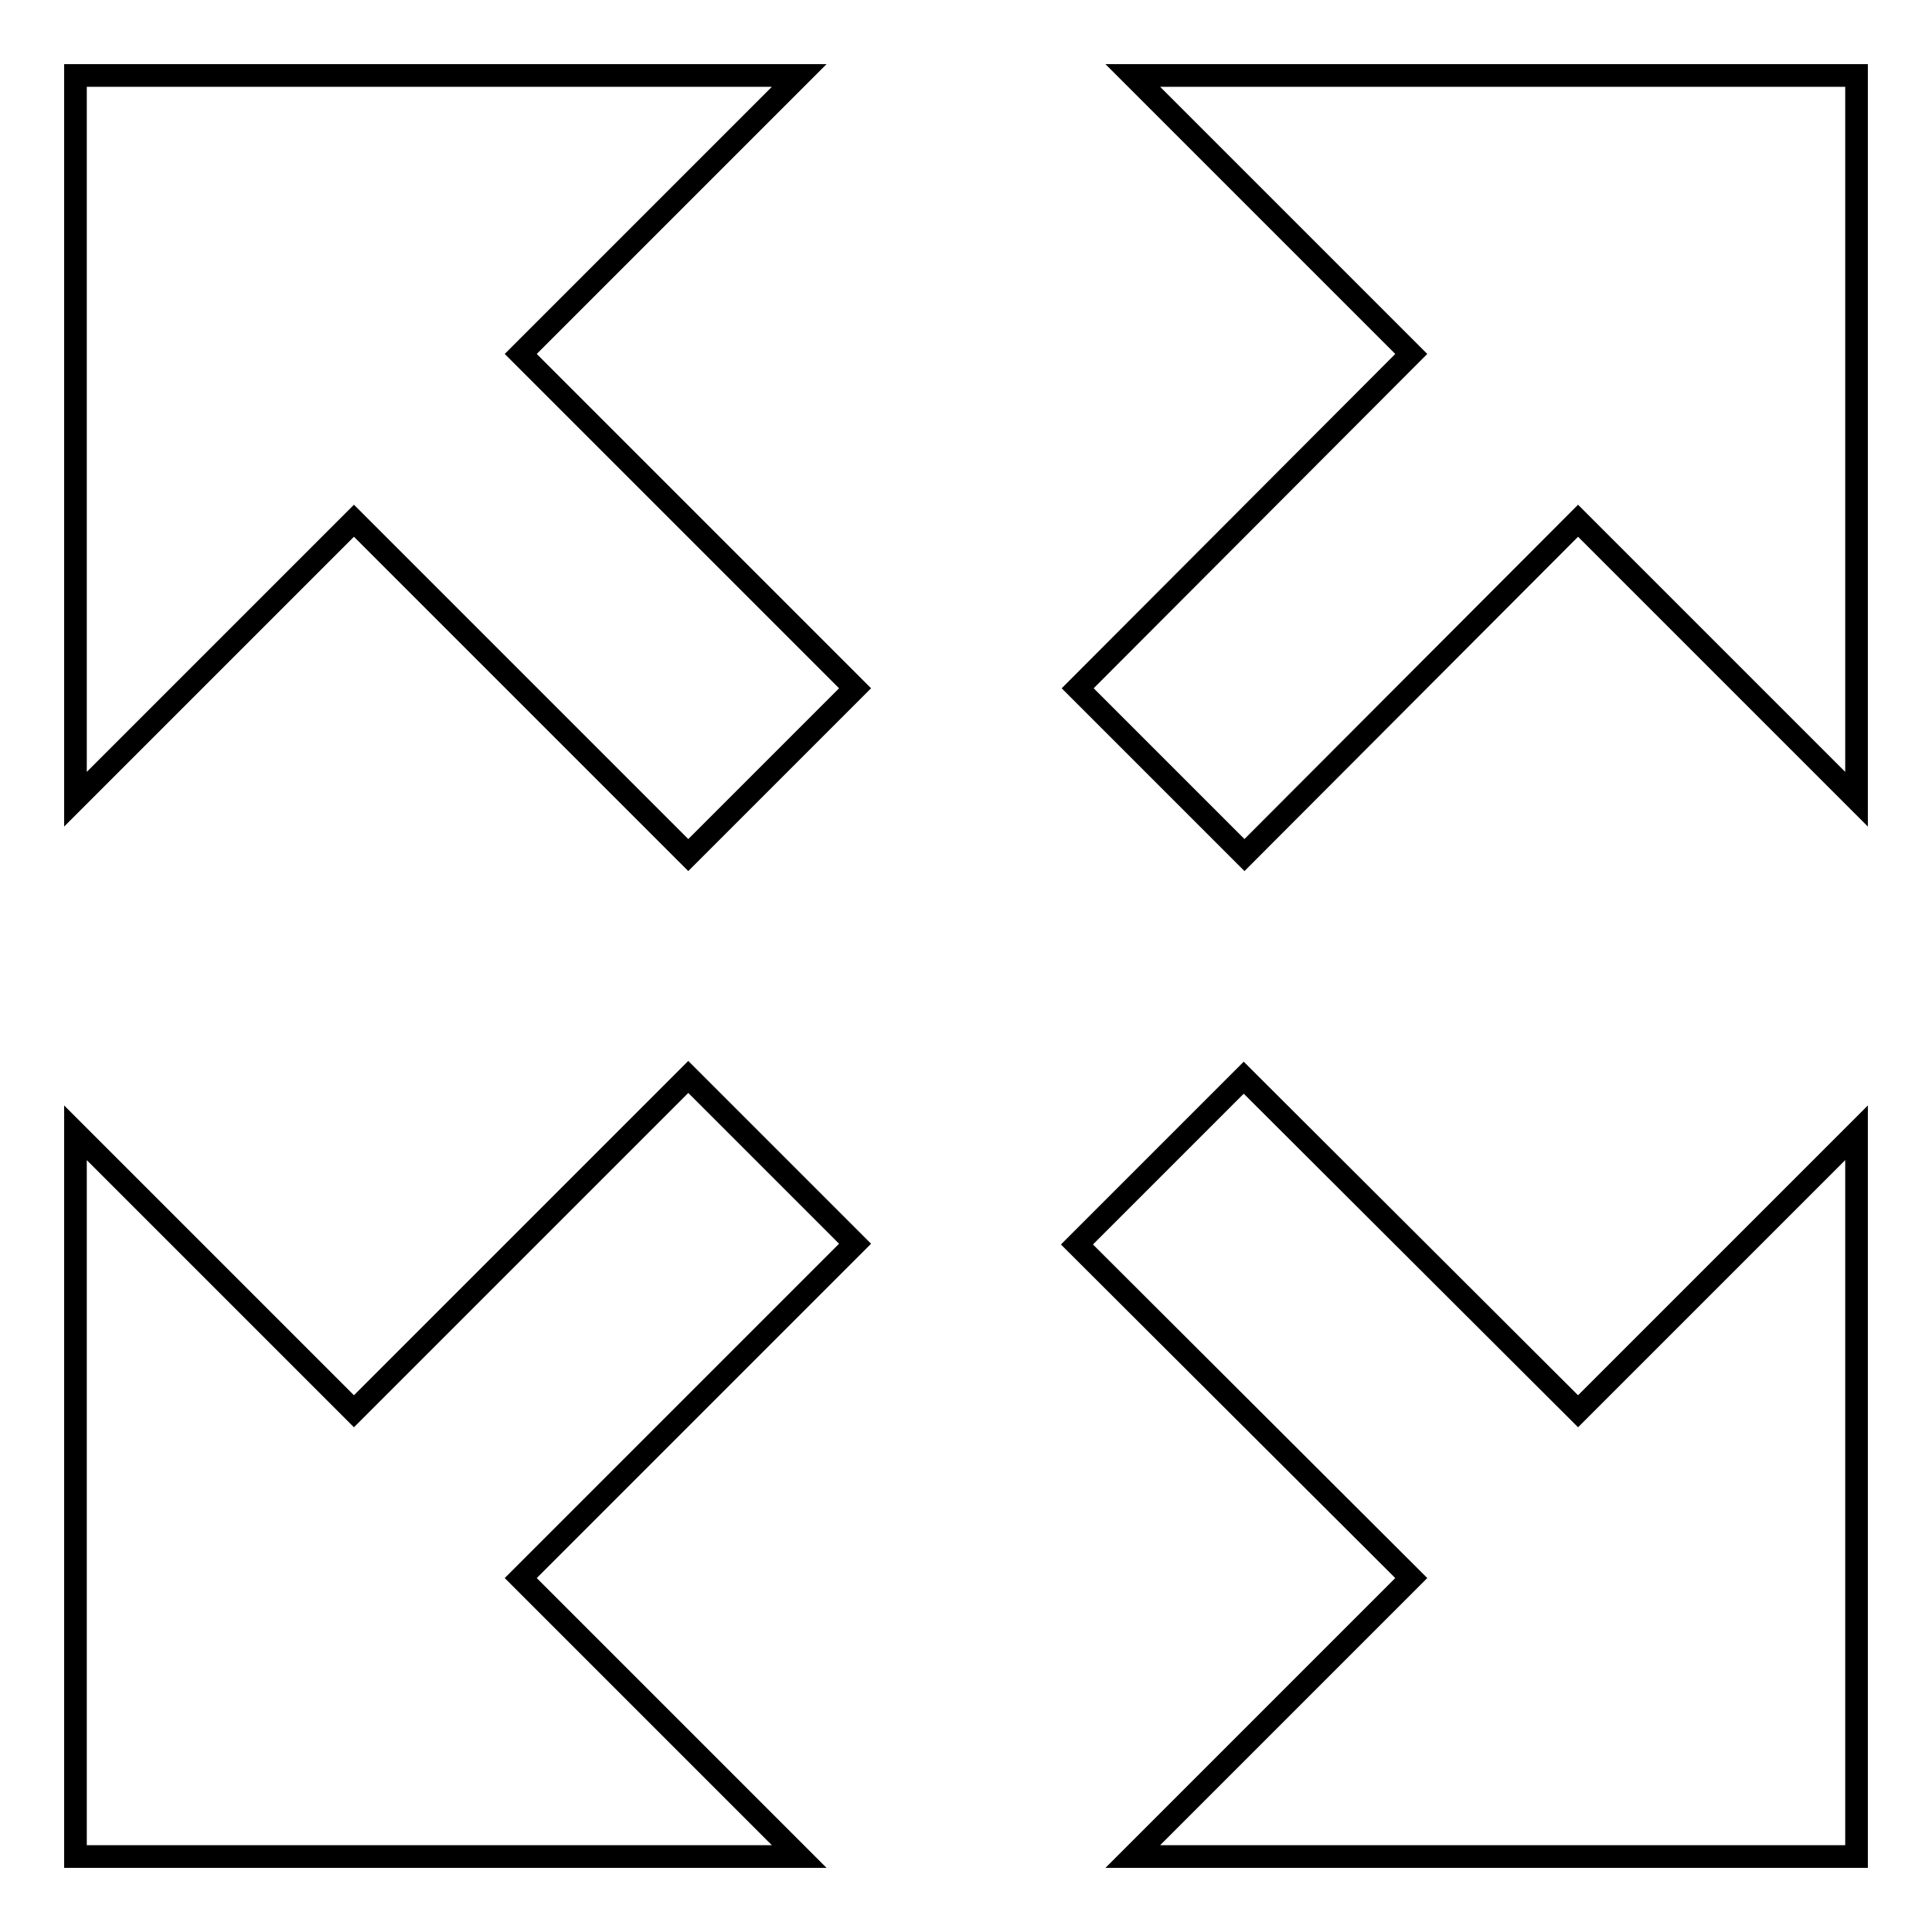
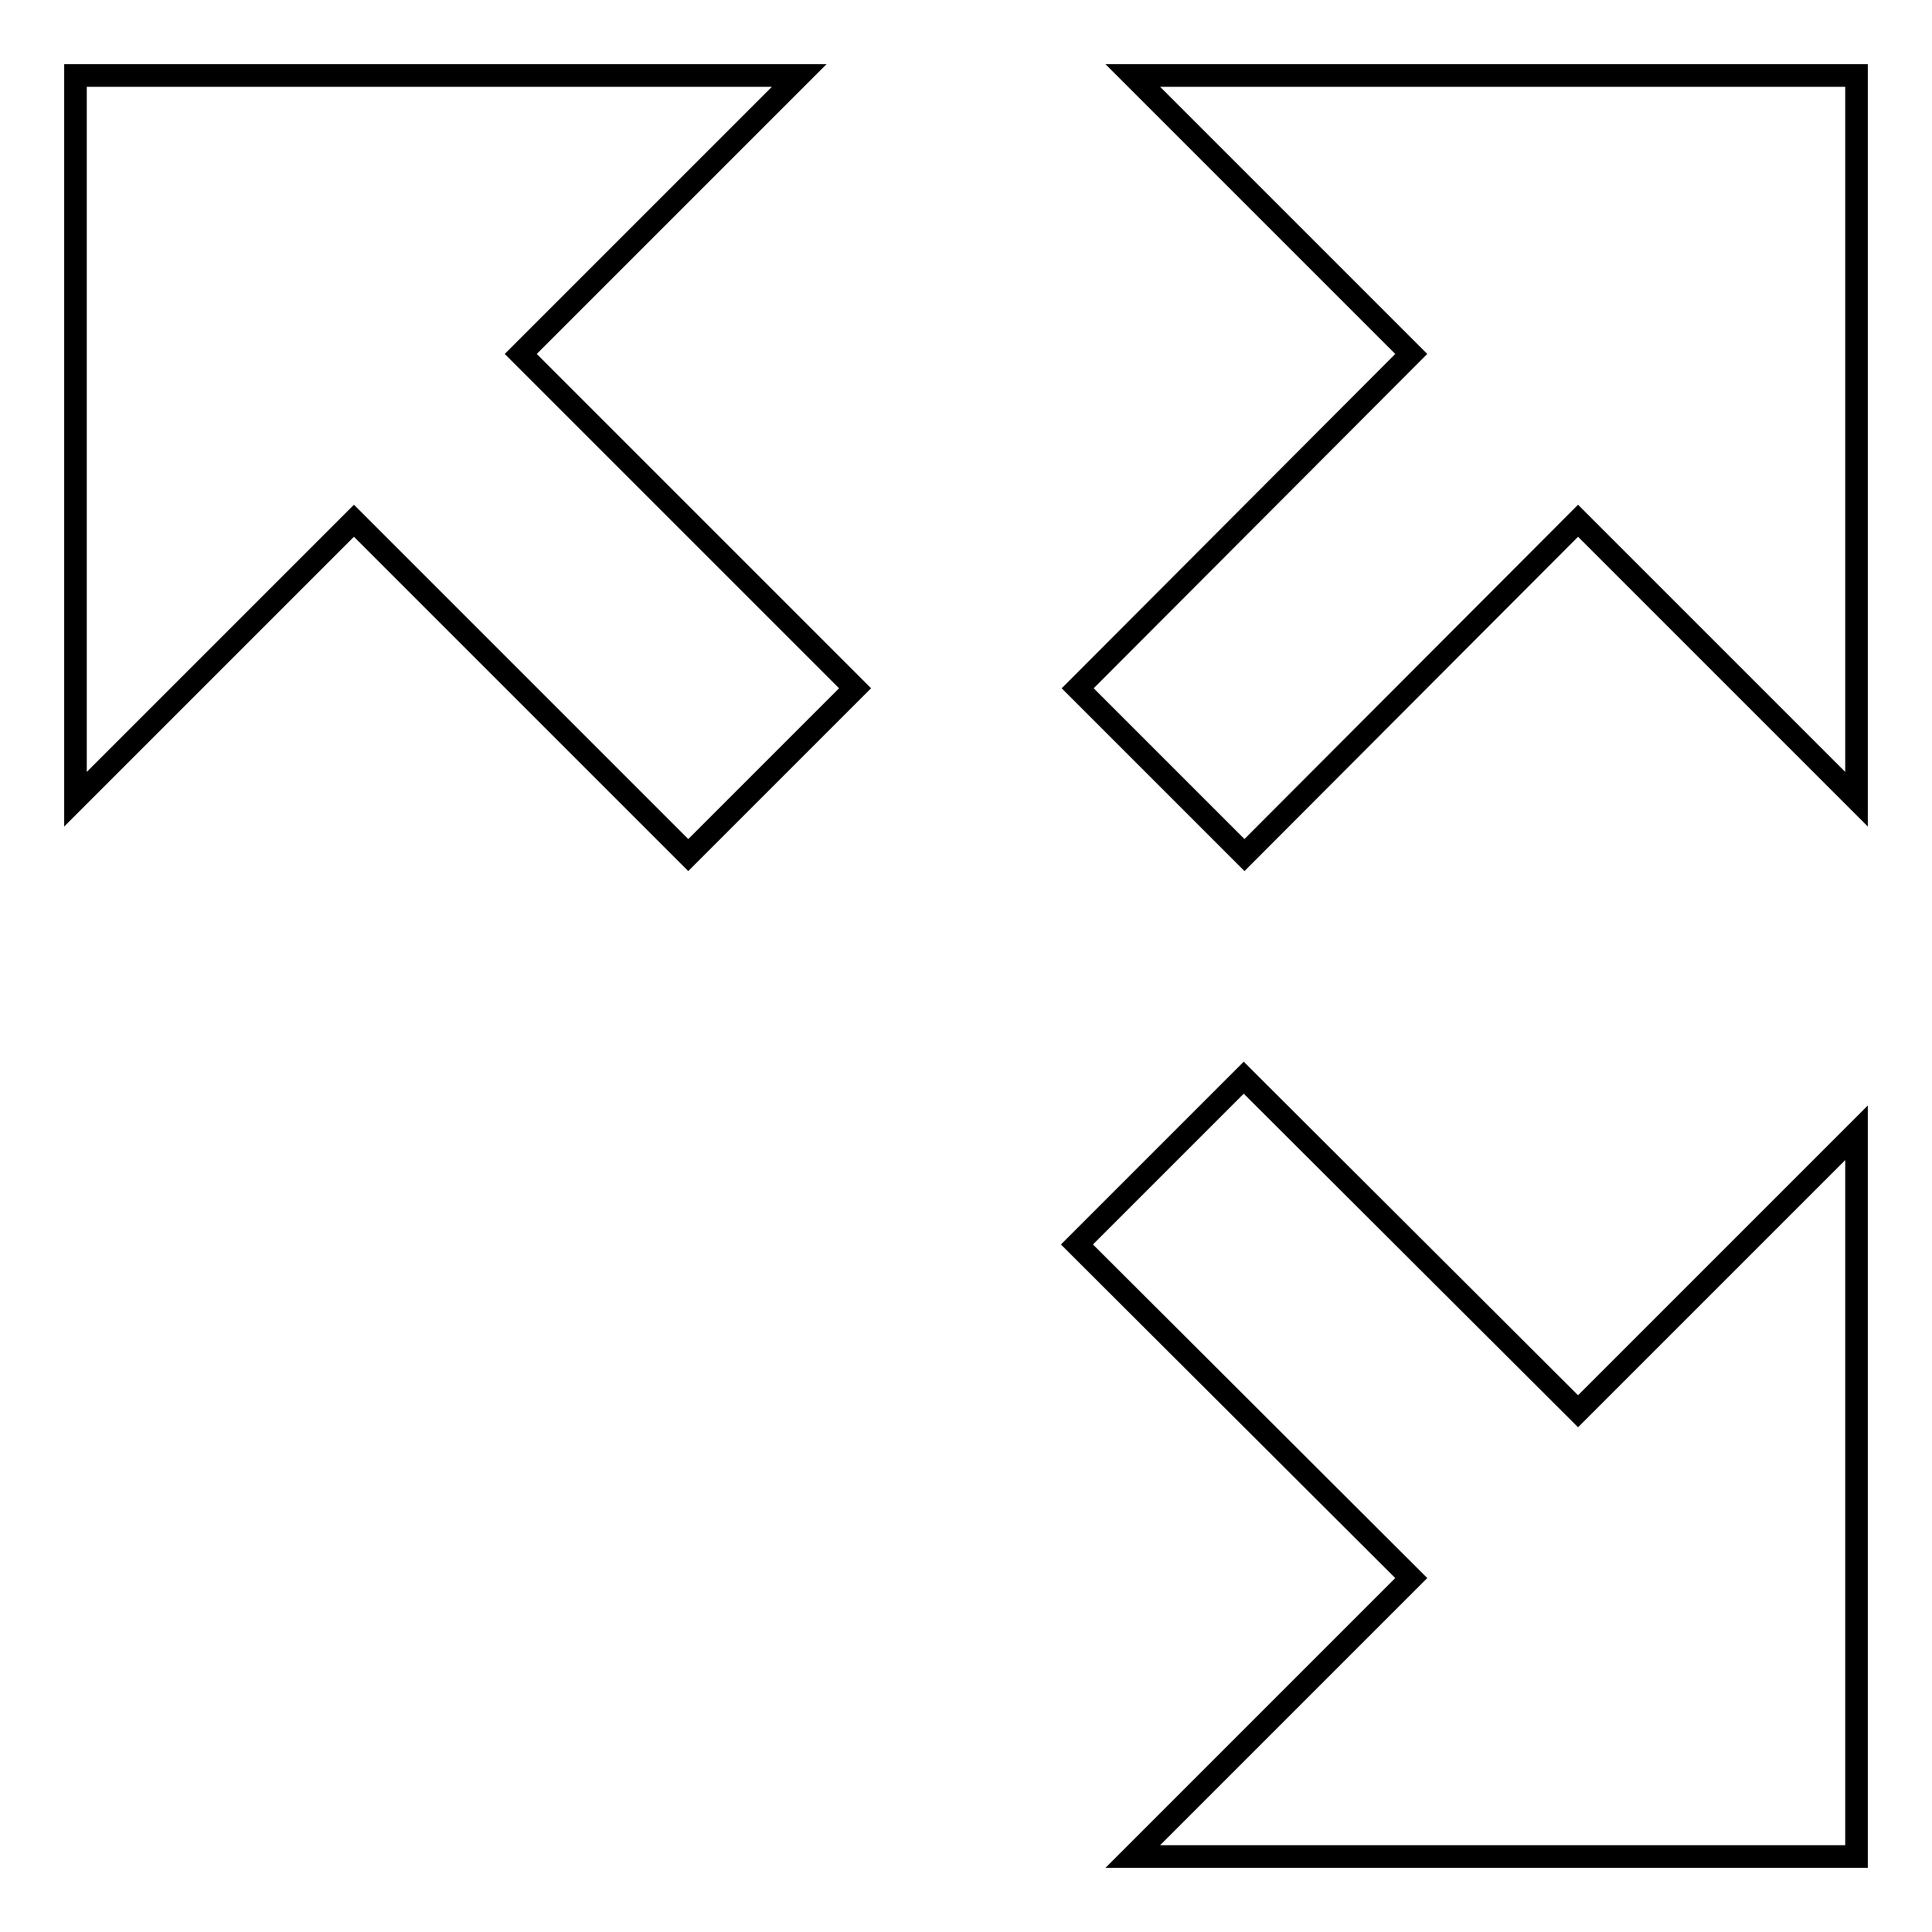
<svg xmlns="http://www.w3.org/2000/svg" version="1.1" x="0px" y="0px" viewBox="0 0 256 256" enable-background="new 0 0 256 256" xml:space="preserve">
  <g>
    <g>
      <path stroke-width="3" fill-opacity="0" stroke="#000000" d="M246,10h-95.9L187,46.9l-44.2,44.3l22.1,22.1L209.1,69l36.9,36.9V10z" />
      <path stroke-width="3" fill-opacity="0" stroke="#000000" d="M246,246v-95.9L209.1,187l-44.3-44.2l-22.1,22.1l44.3,44.2L150.1,246H246z" />
-       <path stroke-width="3" fill-opacity="0" stroke="#000000" d="M10,246h95.9L69,209.1l44.3-44.3l-22.1-22.1L46.9,187L10,150.1V246z" />
      <path stroke-width="3" fill-opacity="0" stroke="#000000" d="M10,10v95.9L46.9,69l44.3,44.3l22.1-22.1L69,46.9L105.9,10H10z" />
    </g>
  </g>
</svg>